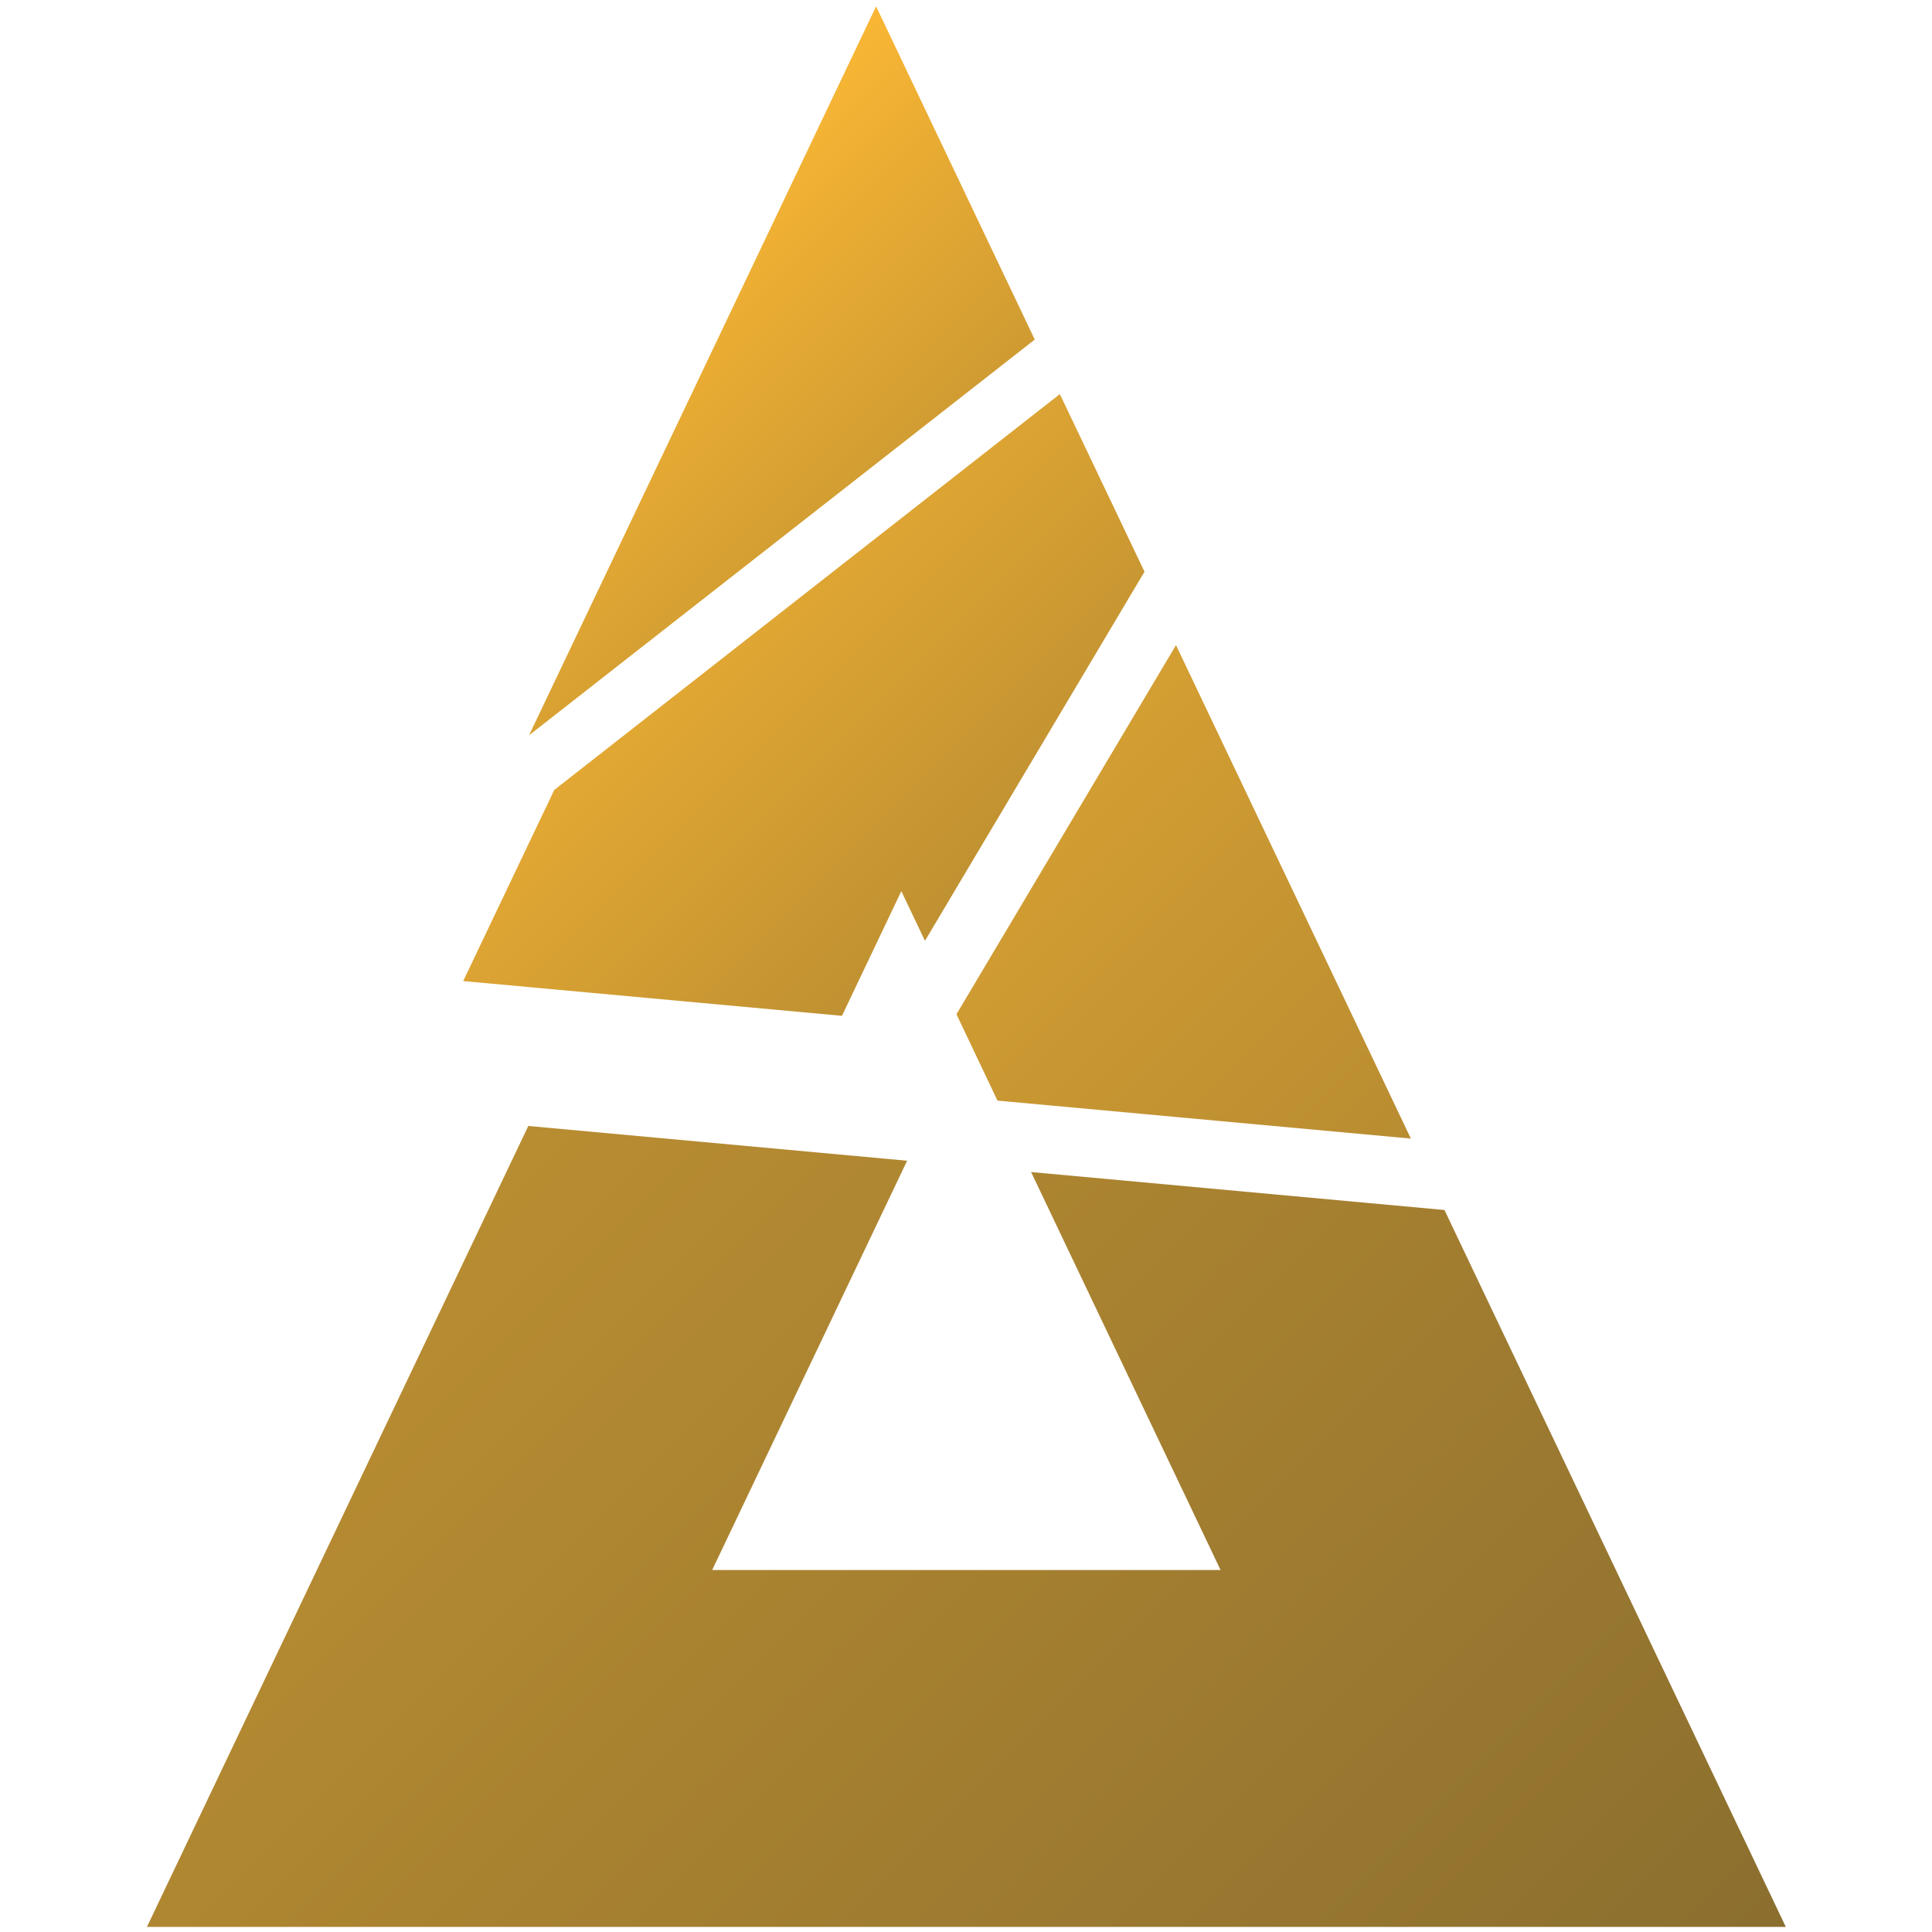
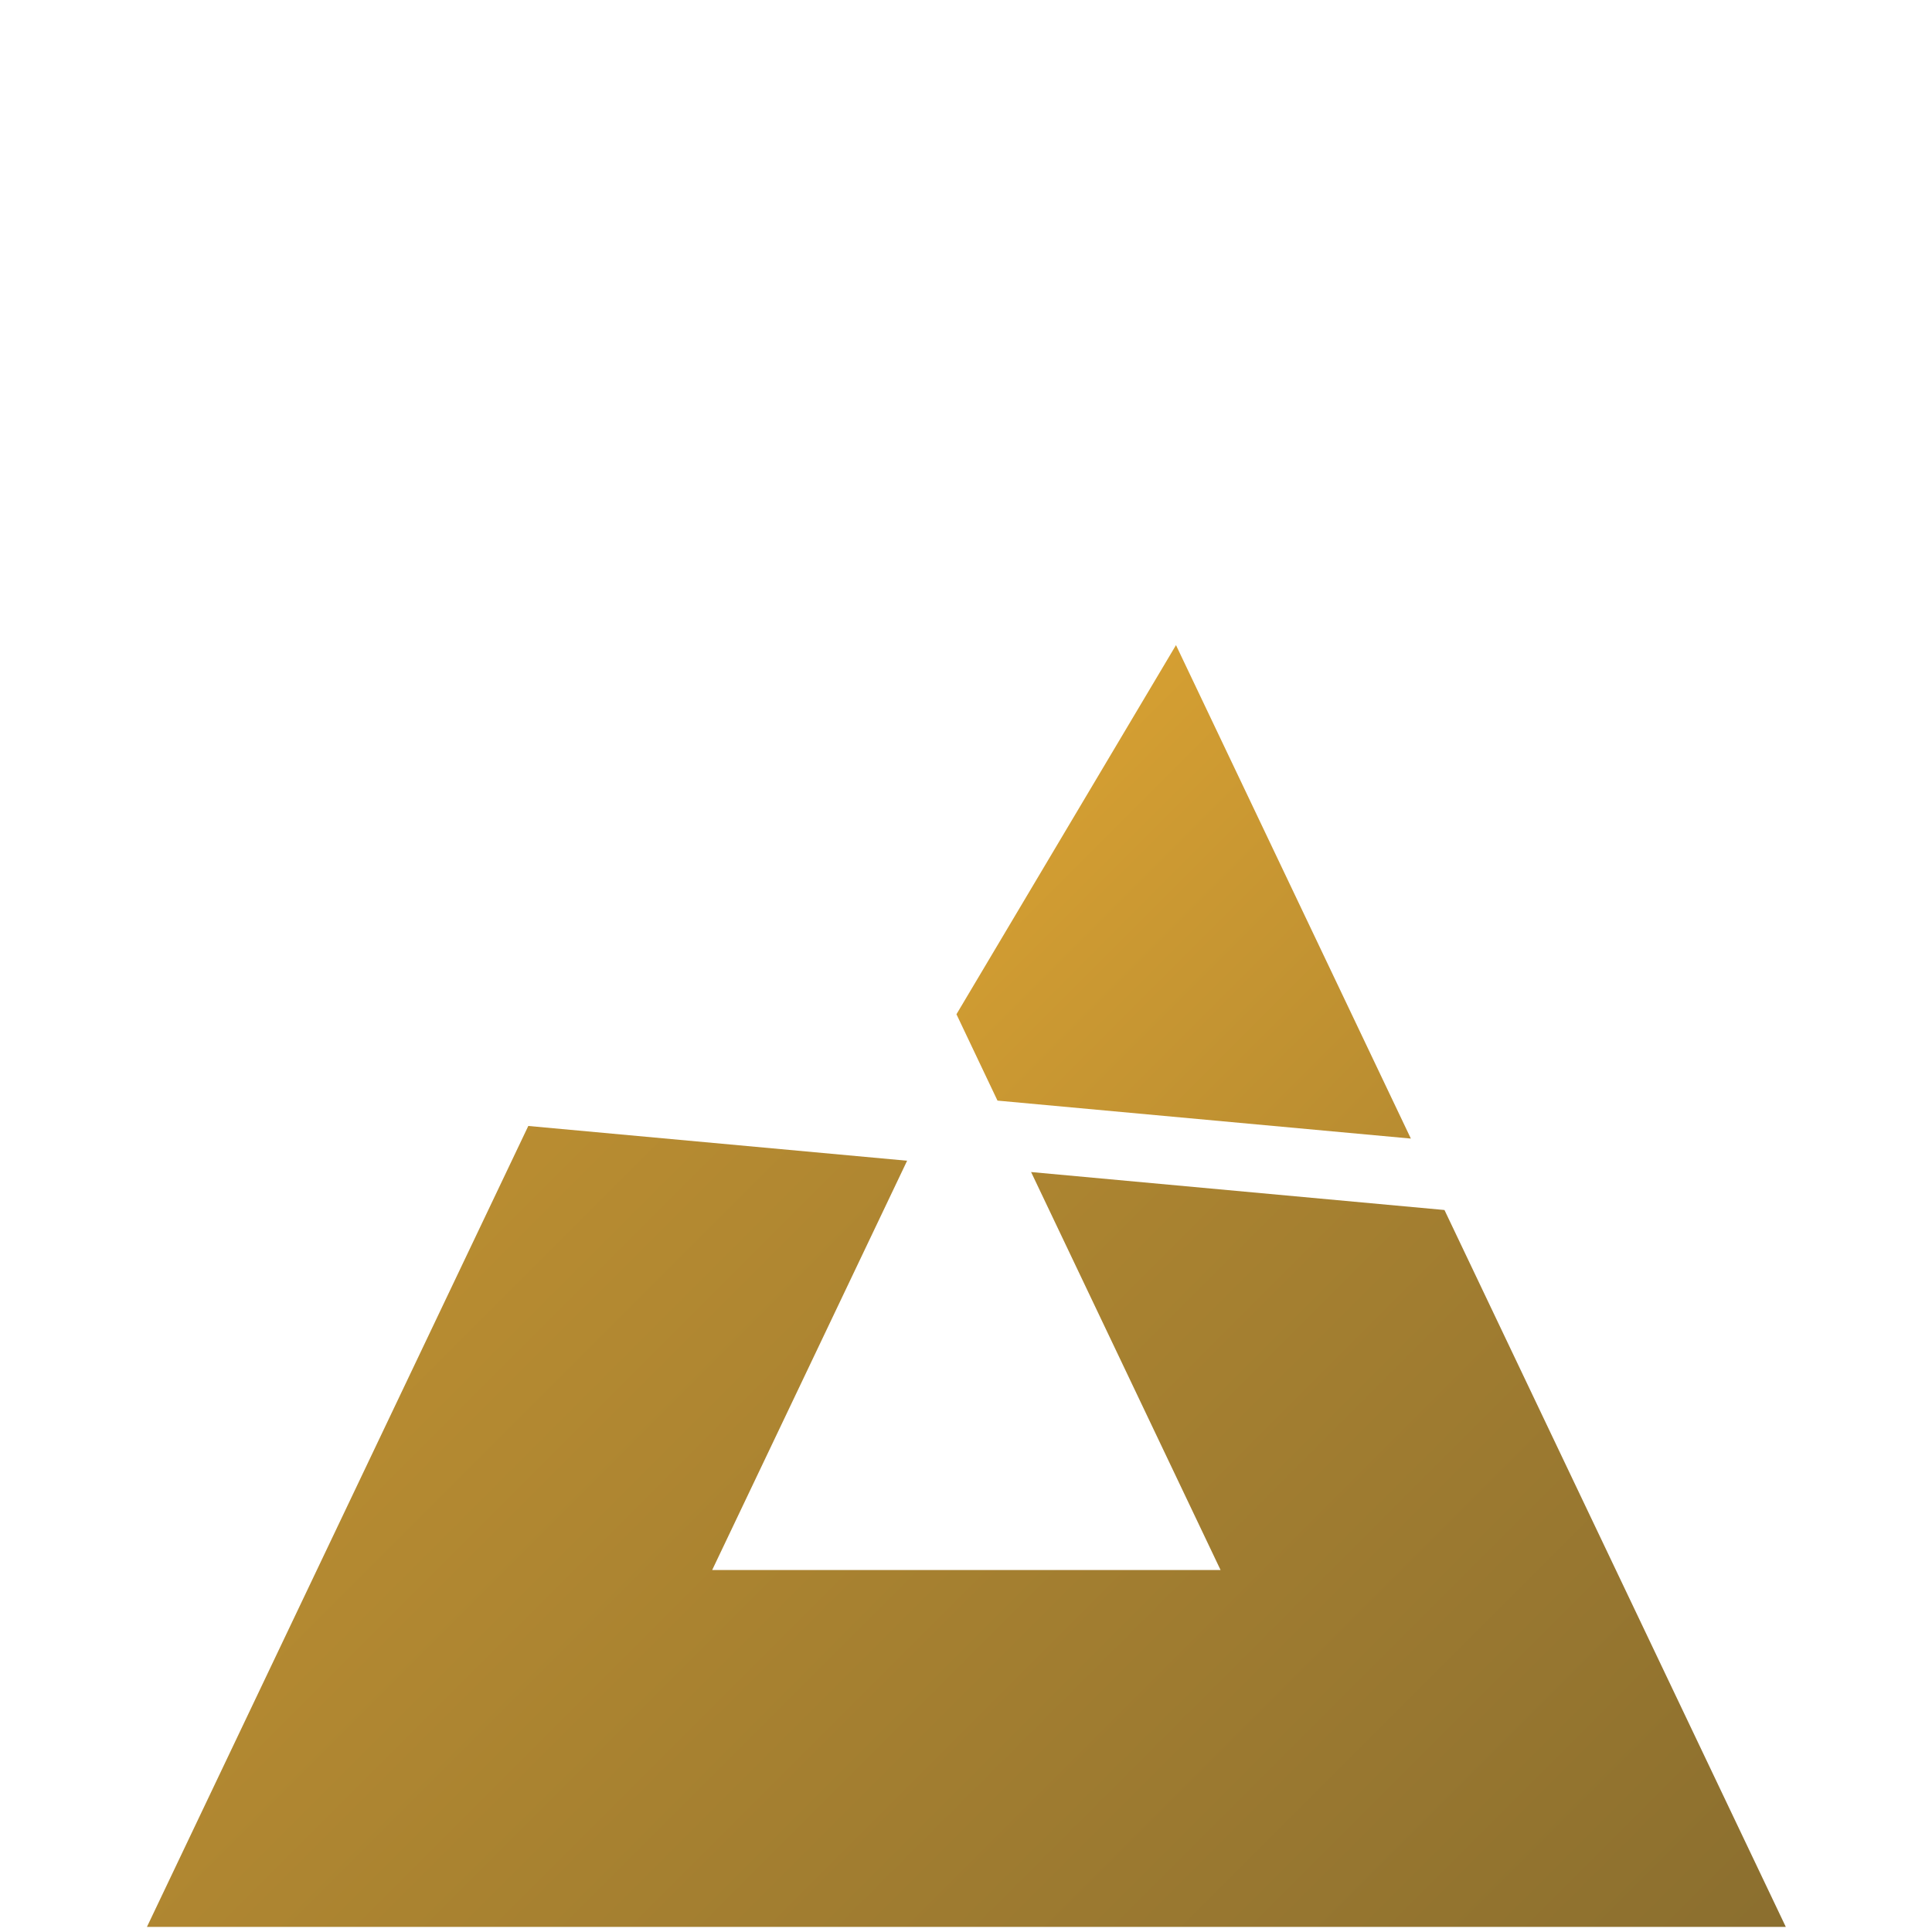
<svg xmlns="http://www.w3.org/2000/svg" data-name="Layer 1" id="Layer_1" viewBox="0 0 283.46 283.46">
  <defs>
    <style>.cls-1{fill:url(#linear-gradient);}.cls-2{fill:url(#linear-gradient-2);}.cls-3{fill:url(#linear-gradient-3);}.cls-4{fill:url(#linear-gradient-4);}</style>
    <linearGradient gradientUnits="userSpaceOnUse" id="linear-gradient" x1="-154.29" x2="219.23" y1="-40.92" y2="332.6">
      <stop offset="0" stop-color="#fbb834" />
      <stop offset="1" stop-color="#8a6e2f" />
    </linearGradient>
    <linearGradient href="#linear-gradient" id="linear-gradient-2" x1="87" x2="185.08" y1="38.33" y2="136.41" />
    <linearGradient href="#linear-gradient" id="linear-gradient-3" x1="75.59" x2="290.11" y1="44.21" y2="258.74" />
    <linearGradient href="#linear-gradient" id="linear-gradient-4" x1="77.6" x2="199.52" y1="66.75" y2="188.67" />
  </defs>
  <title>Artboard 1</title>
  <polygon class="cls-1" points="179.08 230.35 104.49 230.35 133.09 170.3 77.51 165.2 21.56 282.71 262.01 282.71 211.93 177.53 151.28 171.96 179.08 230.35" />
-   <polygon class="cls-2" points="128.54 0.93 77.62 107.88 151.82 49.82 128.54 0.93" />
  <polygon class="cls-3" points="207 167.05 172.54 94.65 140.33 148.81 146.35 161.48 207 167.05" />
-   <polygon class="cls-4" points="155.5 57.82 81.32 115.9 67.96 143.94 123.53 149.04 132.24 130.75 135.71 138.03 167.92 83.88 155.5 57.82" />
</svg>